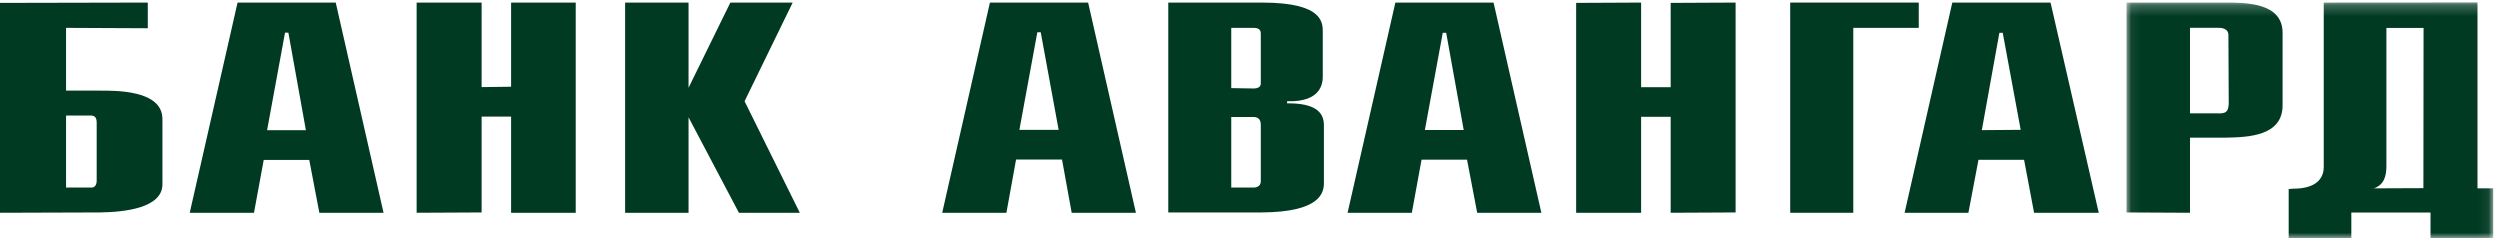
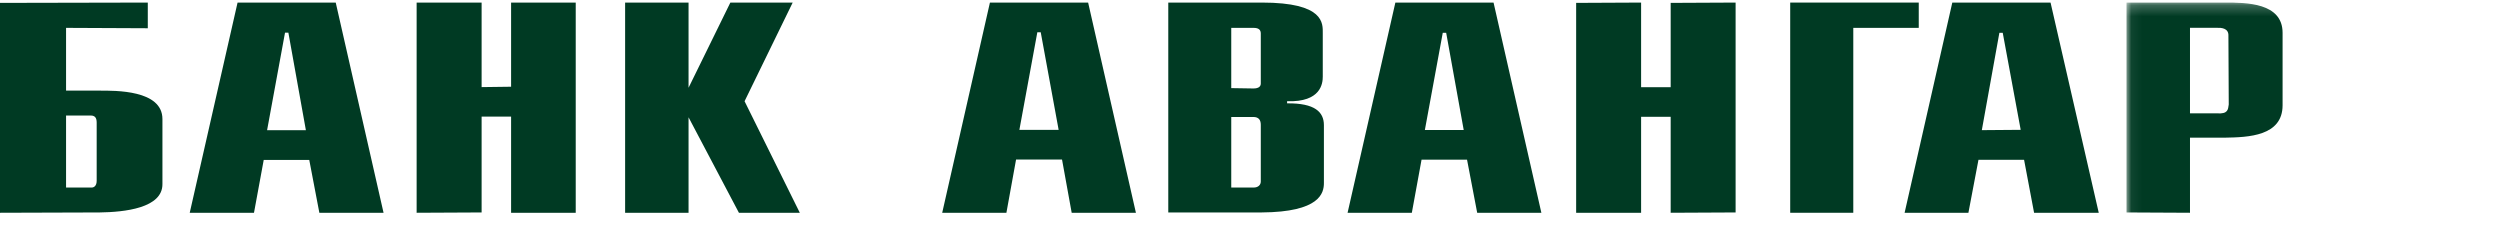
<svg xmlns="http://www.w3.org/2000/svg" xmlns:xlink="http://www.w3.org/1999/xlink" width="231px" height="22px" viewBox="0 0 231 22" version="1.1">
  <title>банк авангард</title>
  <desc>Created with Sketch.</desc>
  <defs>
    <polygon id="path-1" points="0.059 0.228 33.93 0.228 33.93 22 0.059 22" />
  </defs>
  <g id="Page-1" stroke="none" stroke-width="1" fill="none" fill-rule="evenodd">
    <g id="банки" transform="translate(-786, -2073)">
      <g id="банк-авангард" transform="translate(786, 2073)">
        <path d="M0,19.66 L0,0.267 L13.656,0.238 L13.656,2.61 L6.104,2.575 L6.104,8.374 L9.177,8.374 C10.657,8.374 15.009,8.299 15.009,11.002 L15.009,16.999 C15.036,19.234 11.493,19.599 9.215,19.63 L0,19.66 Z M6.104,10.674 L6.104,17.329 L8.38,17.329 C8.693,17.363 8.933,17.162 8.933,16.701 L8.933,11.332 C8.933,10.907 8.793,10.674 8.38,10.674 L6.104,10.674 L6.104,10.674 Z" id="Fill-1" fill="#003A23" />
        <path d="M17.531,19.66 L21.951,0.238 L31.021,0.238 L35.44,19.66 L29.508,19.66 L28.576,14.779 L24.368,14.779 L23.469,19.66 L17.531,19.66 Z M26.336,3.017 L24.679,12.032 L28.264,12.032 L26.646,3.017 L26.336,3.017 L26.336,3.017 Z" id="Fill-2" fill="#003A23" />
        <polyline id="Fill-3" fill="#003A23" points="38.497 0.238 44.501 0.238 44.501 8.049 47.225 8.013 47.225 0.238 53.197 0.238 53.197 19.66 47.225 19.66 47.225 10.774 44.501 10.774 44.501 19.63 38.497 19.66 38.497 0.238" />
        <polyline id="Fill-4" fill="#003A23" points="57.761 0.238 63.622 0.238 63.622 8.109 67.485 0.238 73.244 0.238 68.798 9.354 73.902 19.66 68.276 19.66 63.622 10.838 63.622 19.66 57.761 19.66 57.761 0.238" />
        <path d="M87.06,19.66 L91.469,0.238 L100.543,0.238 L104.958,19.66 L99.024,19.66 L98.131,14.74 L93.885,14.74 L92.992,19.66 L87.06,19.66 Z M95.85,2.98 L94.191,11.998 L97.818,11.998 L96.163,2.98 L95.85,2.98 L95.85,2.98 Z" id="Fill-5" fill="#003A23" />
        <path d="M124.517,19.66 L128.932,0.238 L138.004,0.238 L142.422,19.66 L136.492,19.66 L135.554,14.753 L131.352,14.753 L130.454,19.66 L124.517,19.66 Z M133.311,3.033 L131.658,12.009 L135.246,12.009 L133.627,3.033 L133.311,3.033 L133.311,3.033 Z" id="Fill-6" fill="#003A23" />
        <path d="M175.986,19.66 L180.393,0.238 L189.471,0.238 L193.924,19.66 L187.949,19.66 L187.024,14.764 L182.811,14.764 L181.881,19.66 L175.986,19.66 Z M184.742,3.033 L183.121,12.025 L186.712,11.996 L185.053,3.033 L184.742,3.033 L184.742,3.033 Z" id="Fill-7" fill="#003A23" />
        <polyline id="Fill-8" fill="#003A23" points="151.638 0.238 151.638 8.055 154.37 8.055 154.37 0.267 160.37 0.238 160.37 19.63 154.37 19.66 154.37 10.793 151.638 10.793 151.638 19.66 145.636 19.66 145.636 0.267 151.638 0.238" />
        <path d="M113.768,2.575 L113.768,8.142 L115.81,8.175 C116.319,8.175 116.497,7.978 116.497,7.713 L116.497,3.099 C116.497,2.807 116.358,2.575 115.84,2.575 L113.768,2.575 Z M107.949,19.63 L107.949,19.66 L107.949,0.238 L116.602,0.238 C122.4,0.238 122.224,2.178 122.224,3.07 L122.224,7.082 C122.224,7.678 122.078,9.456 118.928,9.354 L118.928,9.549 C121.484,9.522 122.329,10.343 122.329,11.565 L122.329,16.91 C122.329,17.823 121.977,19.599 116.563,19.63 L107.949,19.63 L107.949,19.63 Z M113.768,10.809 L113.768,17.329 L115.84,17.329 C116.25,17.329 116.497,17.093 116.497,16.767 L116.497,11.535 C116.497,11.103 116.319,10.809 115.81,10.809 L113.768,10.809 L113.768,10.809 Z" id="Fill-9" fill="#003A23" />
        <polyline id="Fill-10" fill="#003A23" points="165.415 0.238 177.292 0.238 177.292 2.575 171.244 2.575 171.244 19.66 165.415 19.66 165.415 0.238" />
        <g id="Group-14" transform="translate(196.429, 0)">
          <mask id="mask-2" fill="white">
            <use xlink:href="#path-1" />
          </mask>
          <g id="Clip-12" />
          <path d="M0.059,19.63 L0.059,0.238 L9.163,0.238 C11.098,0.238 14.482,0.238 14.482,3.033 L14.482,9.724 C14.482,12.584 11.31,12.684 9.163,12.72 L5.926,12.72 L5.926,19.66 L0.059,19.63 Z M5.926,2.571 L5.926,10.474 L8.441,10.474 C9.443,10.541 9.443,10.117 9.507,9.654 L9.477,3.301 C9.507,2.577 8.765,2.559 8.463,2.571 L5.926,2.571 L5.926,2.571 Z" id="Fill-11" fill="#003A23" mask="url(#mask-2)" />
-           <path d="M15.045,22 L15.045,17.469 L15.458,17.435 C17.969,17.435 18.285,16.123 18.285,15.436 L18.285,0.238 L32.491,0.228 L32.491,17.404 L33.943,17.404 L33.943,22 L28.15,22 L28.15,19.635 L20.834,19.635 L20.834,22 L15.045,22 Z M27.508,2.583 L24.075,2.583 L24.075,15.31 C24.075,16.288 23.869,17.107 22.834,17.435 L22.834,17.404 L27.493,17.385 L27.508,2.583 L27.508,2.583 Z" id="Fill-13" fill="#003A23" mask="url(#mask-2)" />
        </g>
      </g>
    </g>
  </g>
</svg>